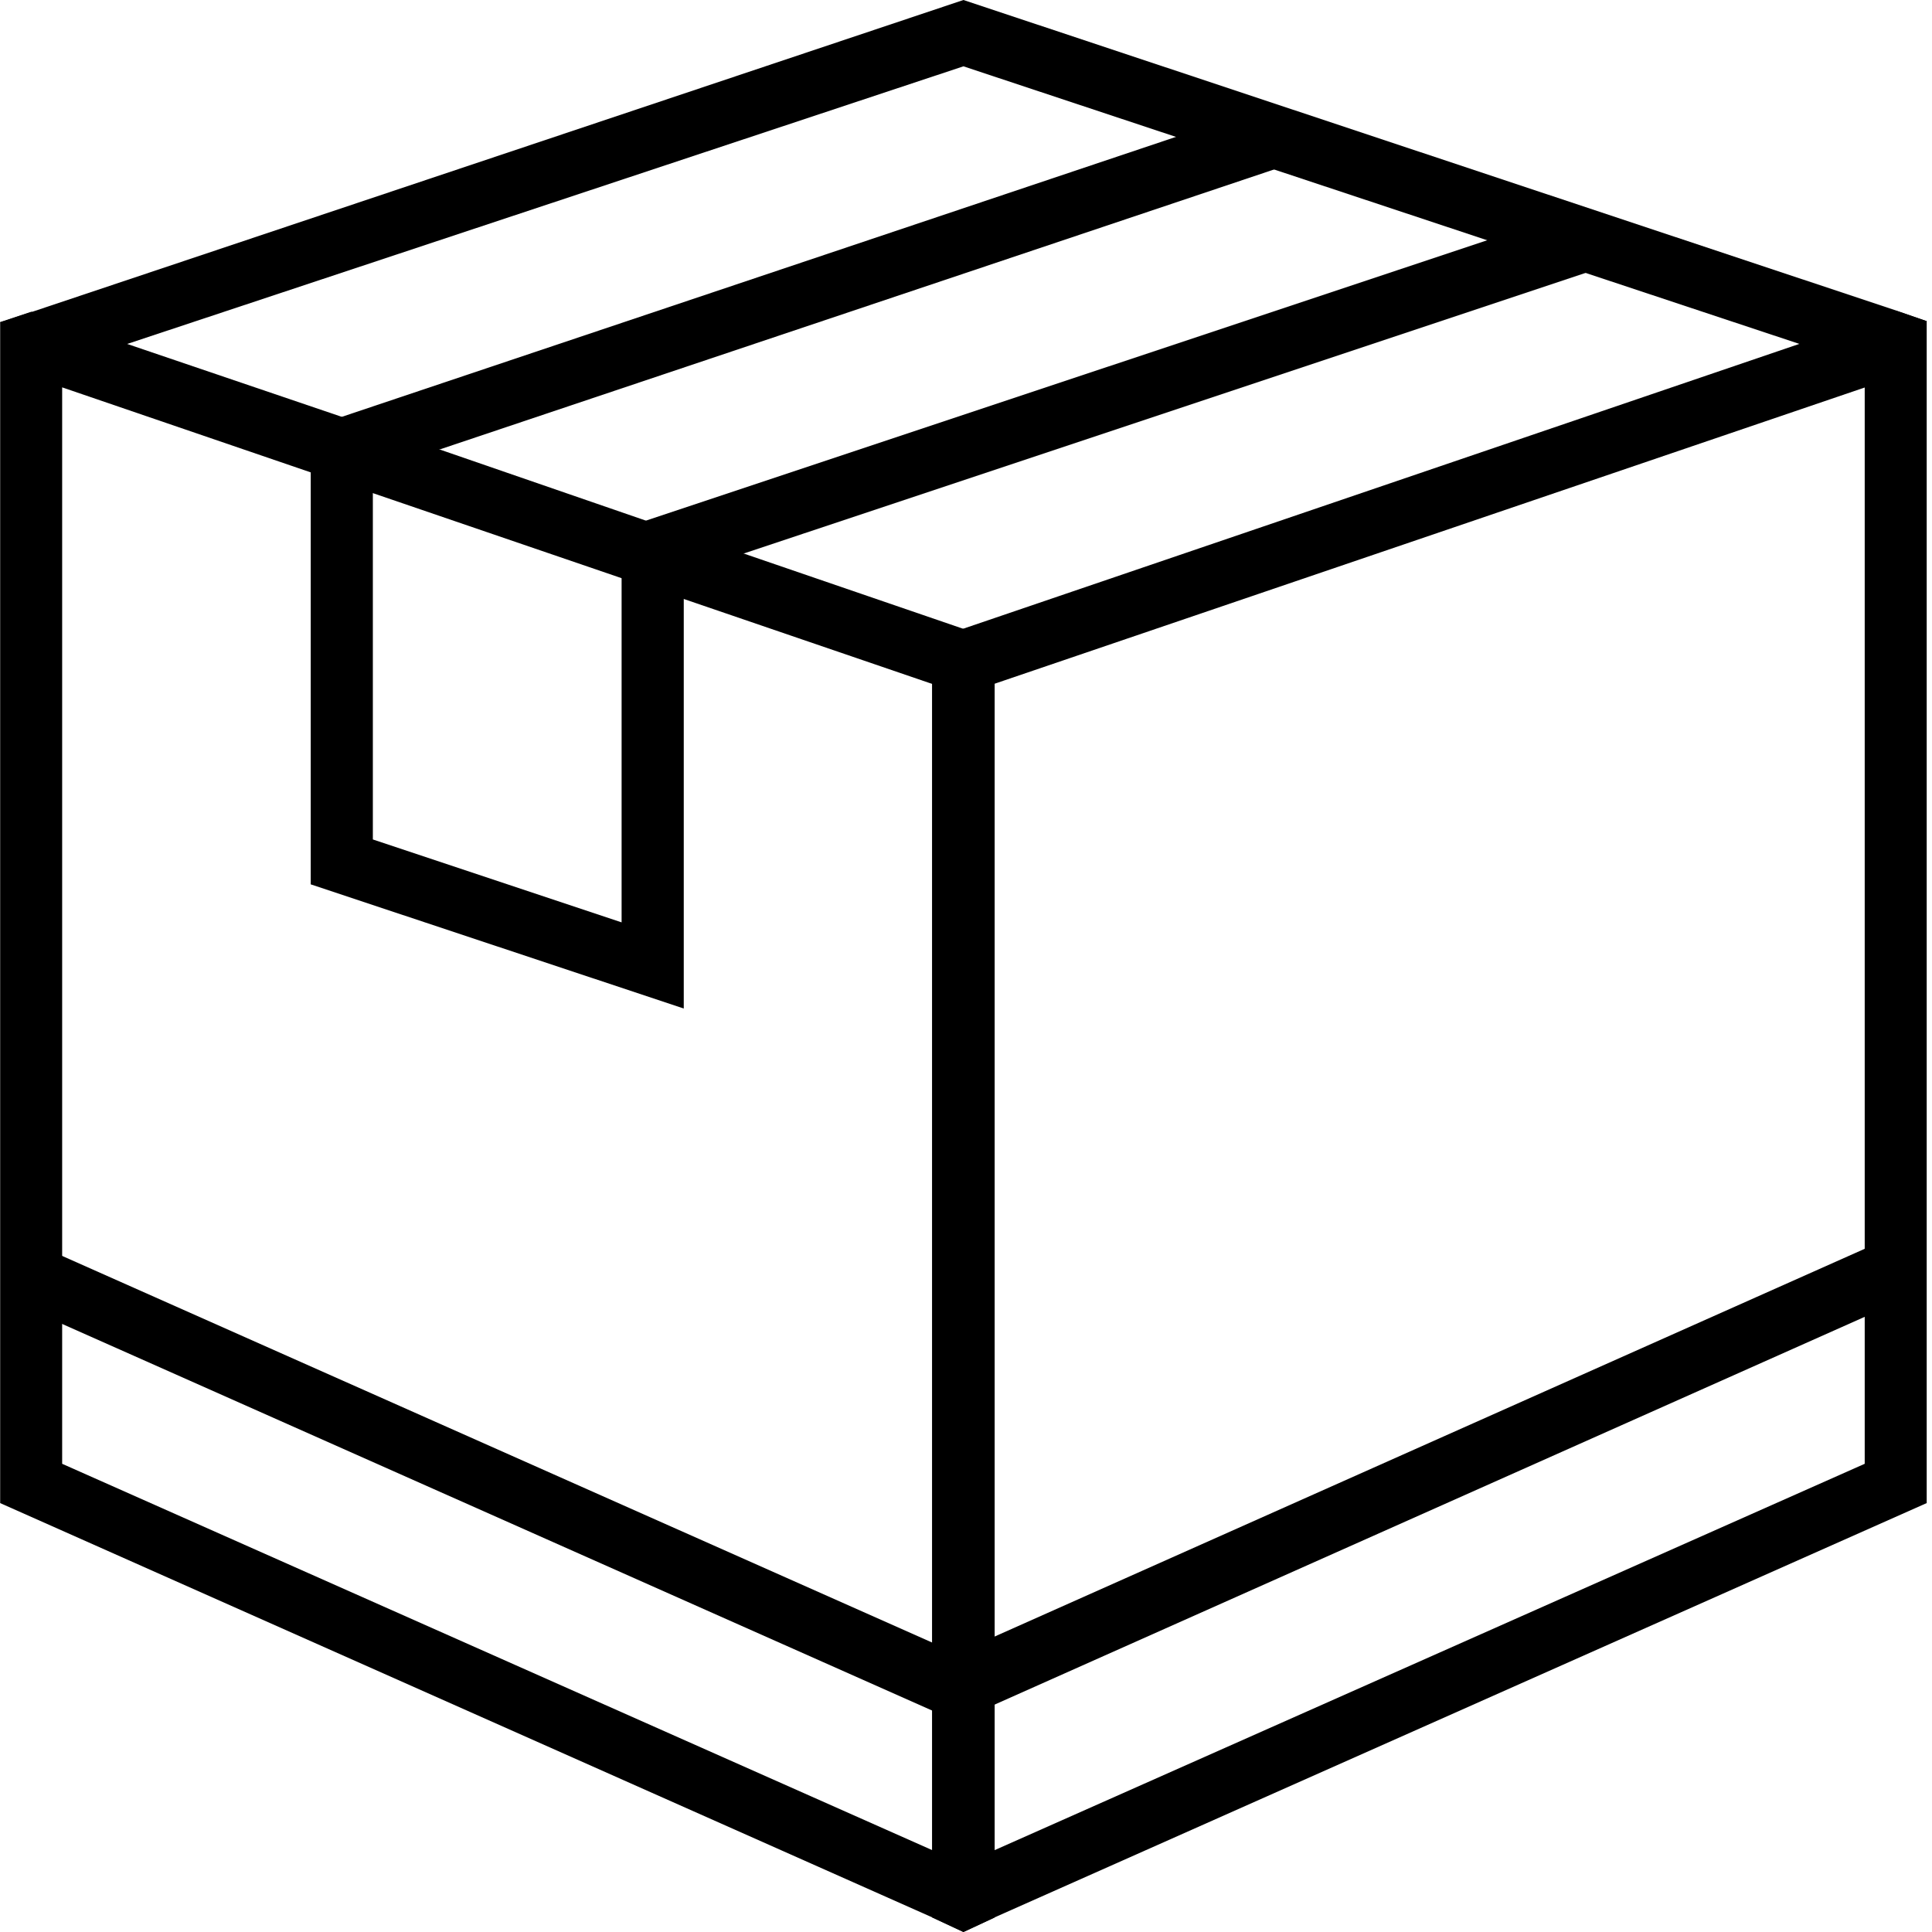
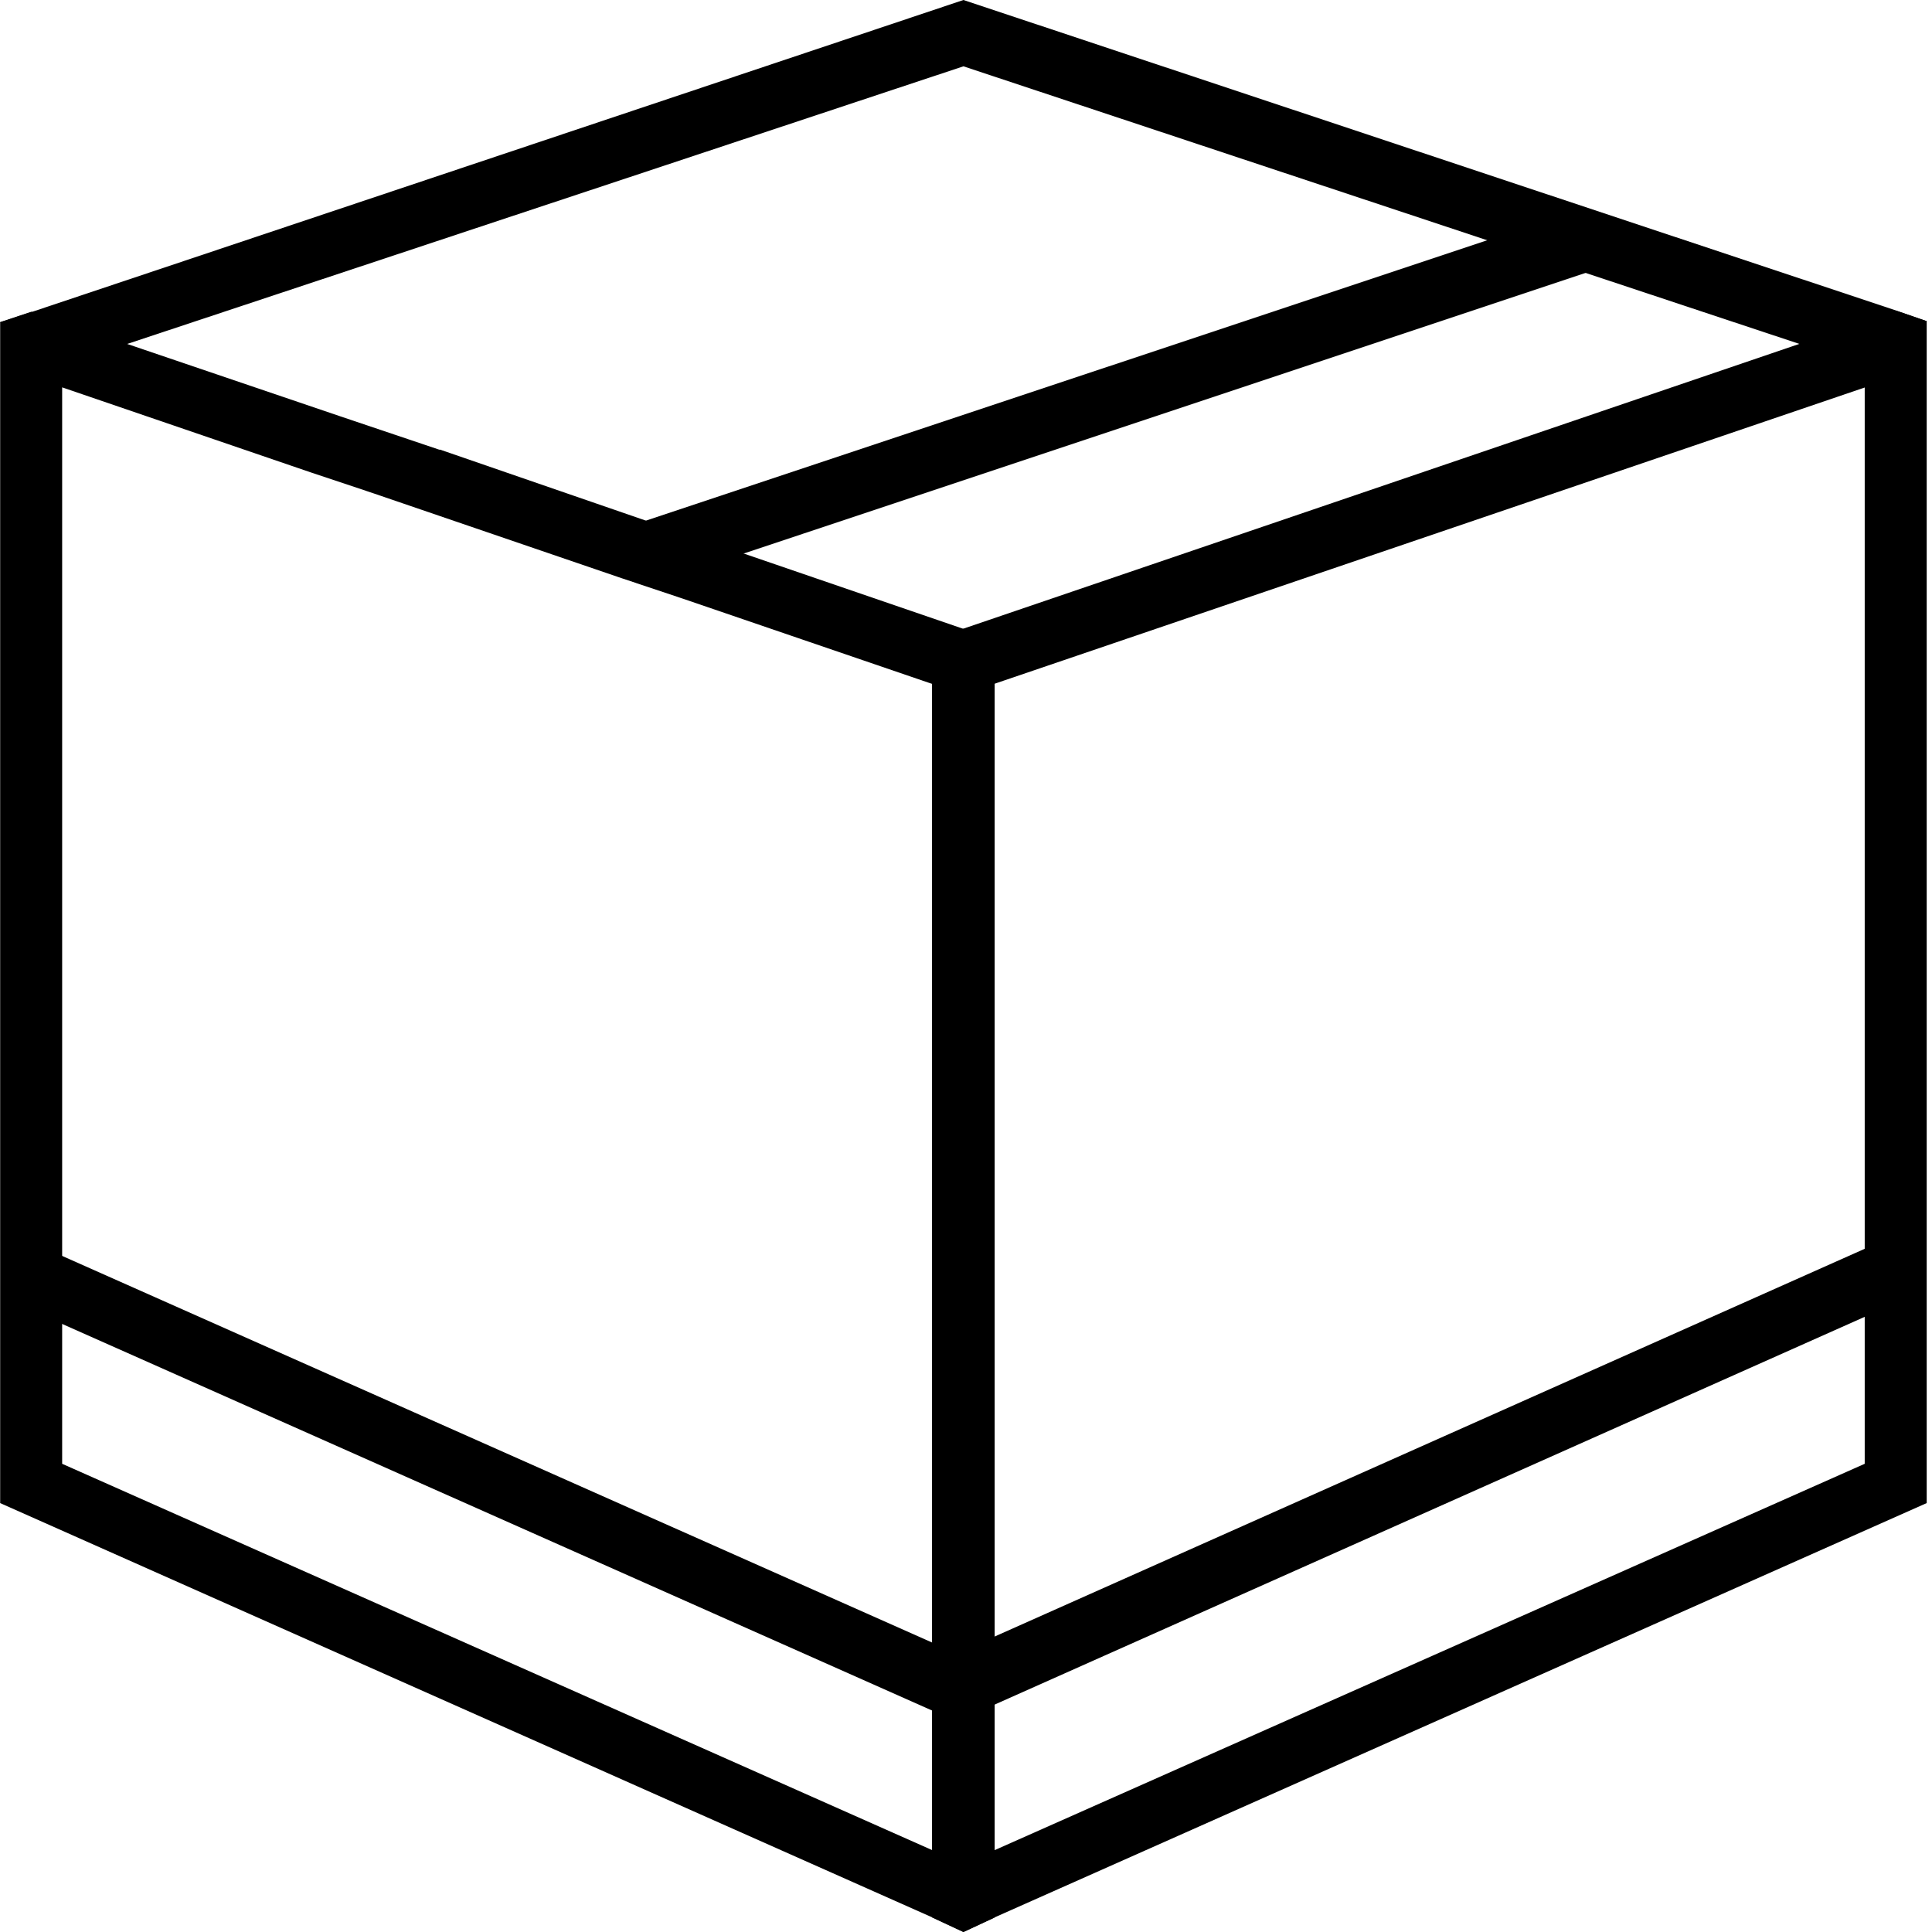
<svg xmlns="http://www.w3.org/2000/svg" width="70" height="70" viewBox="0 0 70 70" fill="none">
  <path d="M67.562 53.036L36.033 67.036V24.774L67.562 14.04V53.036ZM68.723 11.264L68.647 11.299L65.194 12.46L34.901 22.779L33.775 23.152V69.475L34.901 69.999L36.027 69.475L69.808 54.459V11.637L68.717 11.264H68.723Z" fill="black" />
  <path d="M34.907 22.785L26.909 20.043L23.456 18.882L15.948 16.292H15.913L12.349 15.091L4.62 12.466L1.167 11.305H1.132L0.006 11.678V54.46L33.787 69.475L34.913 70L36.038 69.475V23.158L34.913 22.785H34.907ZM33.781 67.036L2.252 53.036V14.035L11.258 17.115L13.51 17.867L22.517 20.947L24.768 21.7L33.775 24.78V67.036H33.781Z" fill="black" />
  <path d="M1.58 45.206L0.666 47.264L34.447 62.276L35.361 60.218L1.58 45.206Z" fill="black" />
  <path d="M69.813 11.637L68.349 13.51L65.193 12.46L34.907 2.403L4.614 12.46L1.464 13.51L0 11.672L1.126 11.299H1.161L34.907 0L68.722 11.258L69.813 11.637Z" fill="black" />
  <path d="M24.004 21.035L23.677 20.061L22.523 20.154V19.343L23.293 18.9L57.073 7.642L57.779 9.777L24.004 21.035Z" fill="black" />
-   <path d="M24.774 36.54L11.258 32.042V15.481L45.809 3.885L46.52 6.02L13.509 17.097V30.415L22.522 33.419V19.967H24.774V36.54Z" fill="black" />
  <path d="M68.22 44.953L34.455 60L35.372 62.057L69.136 47.01L68.22 44.953Z" fill="black" />
</svg>